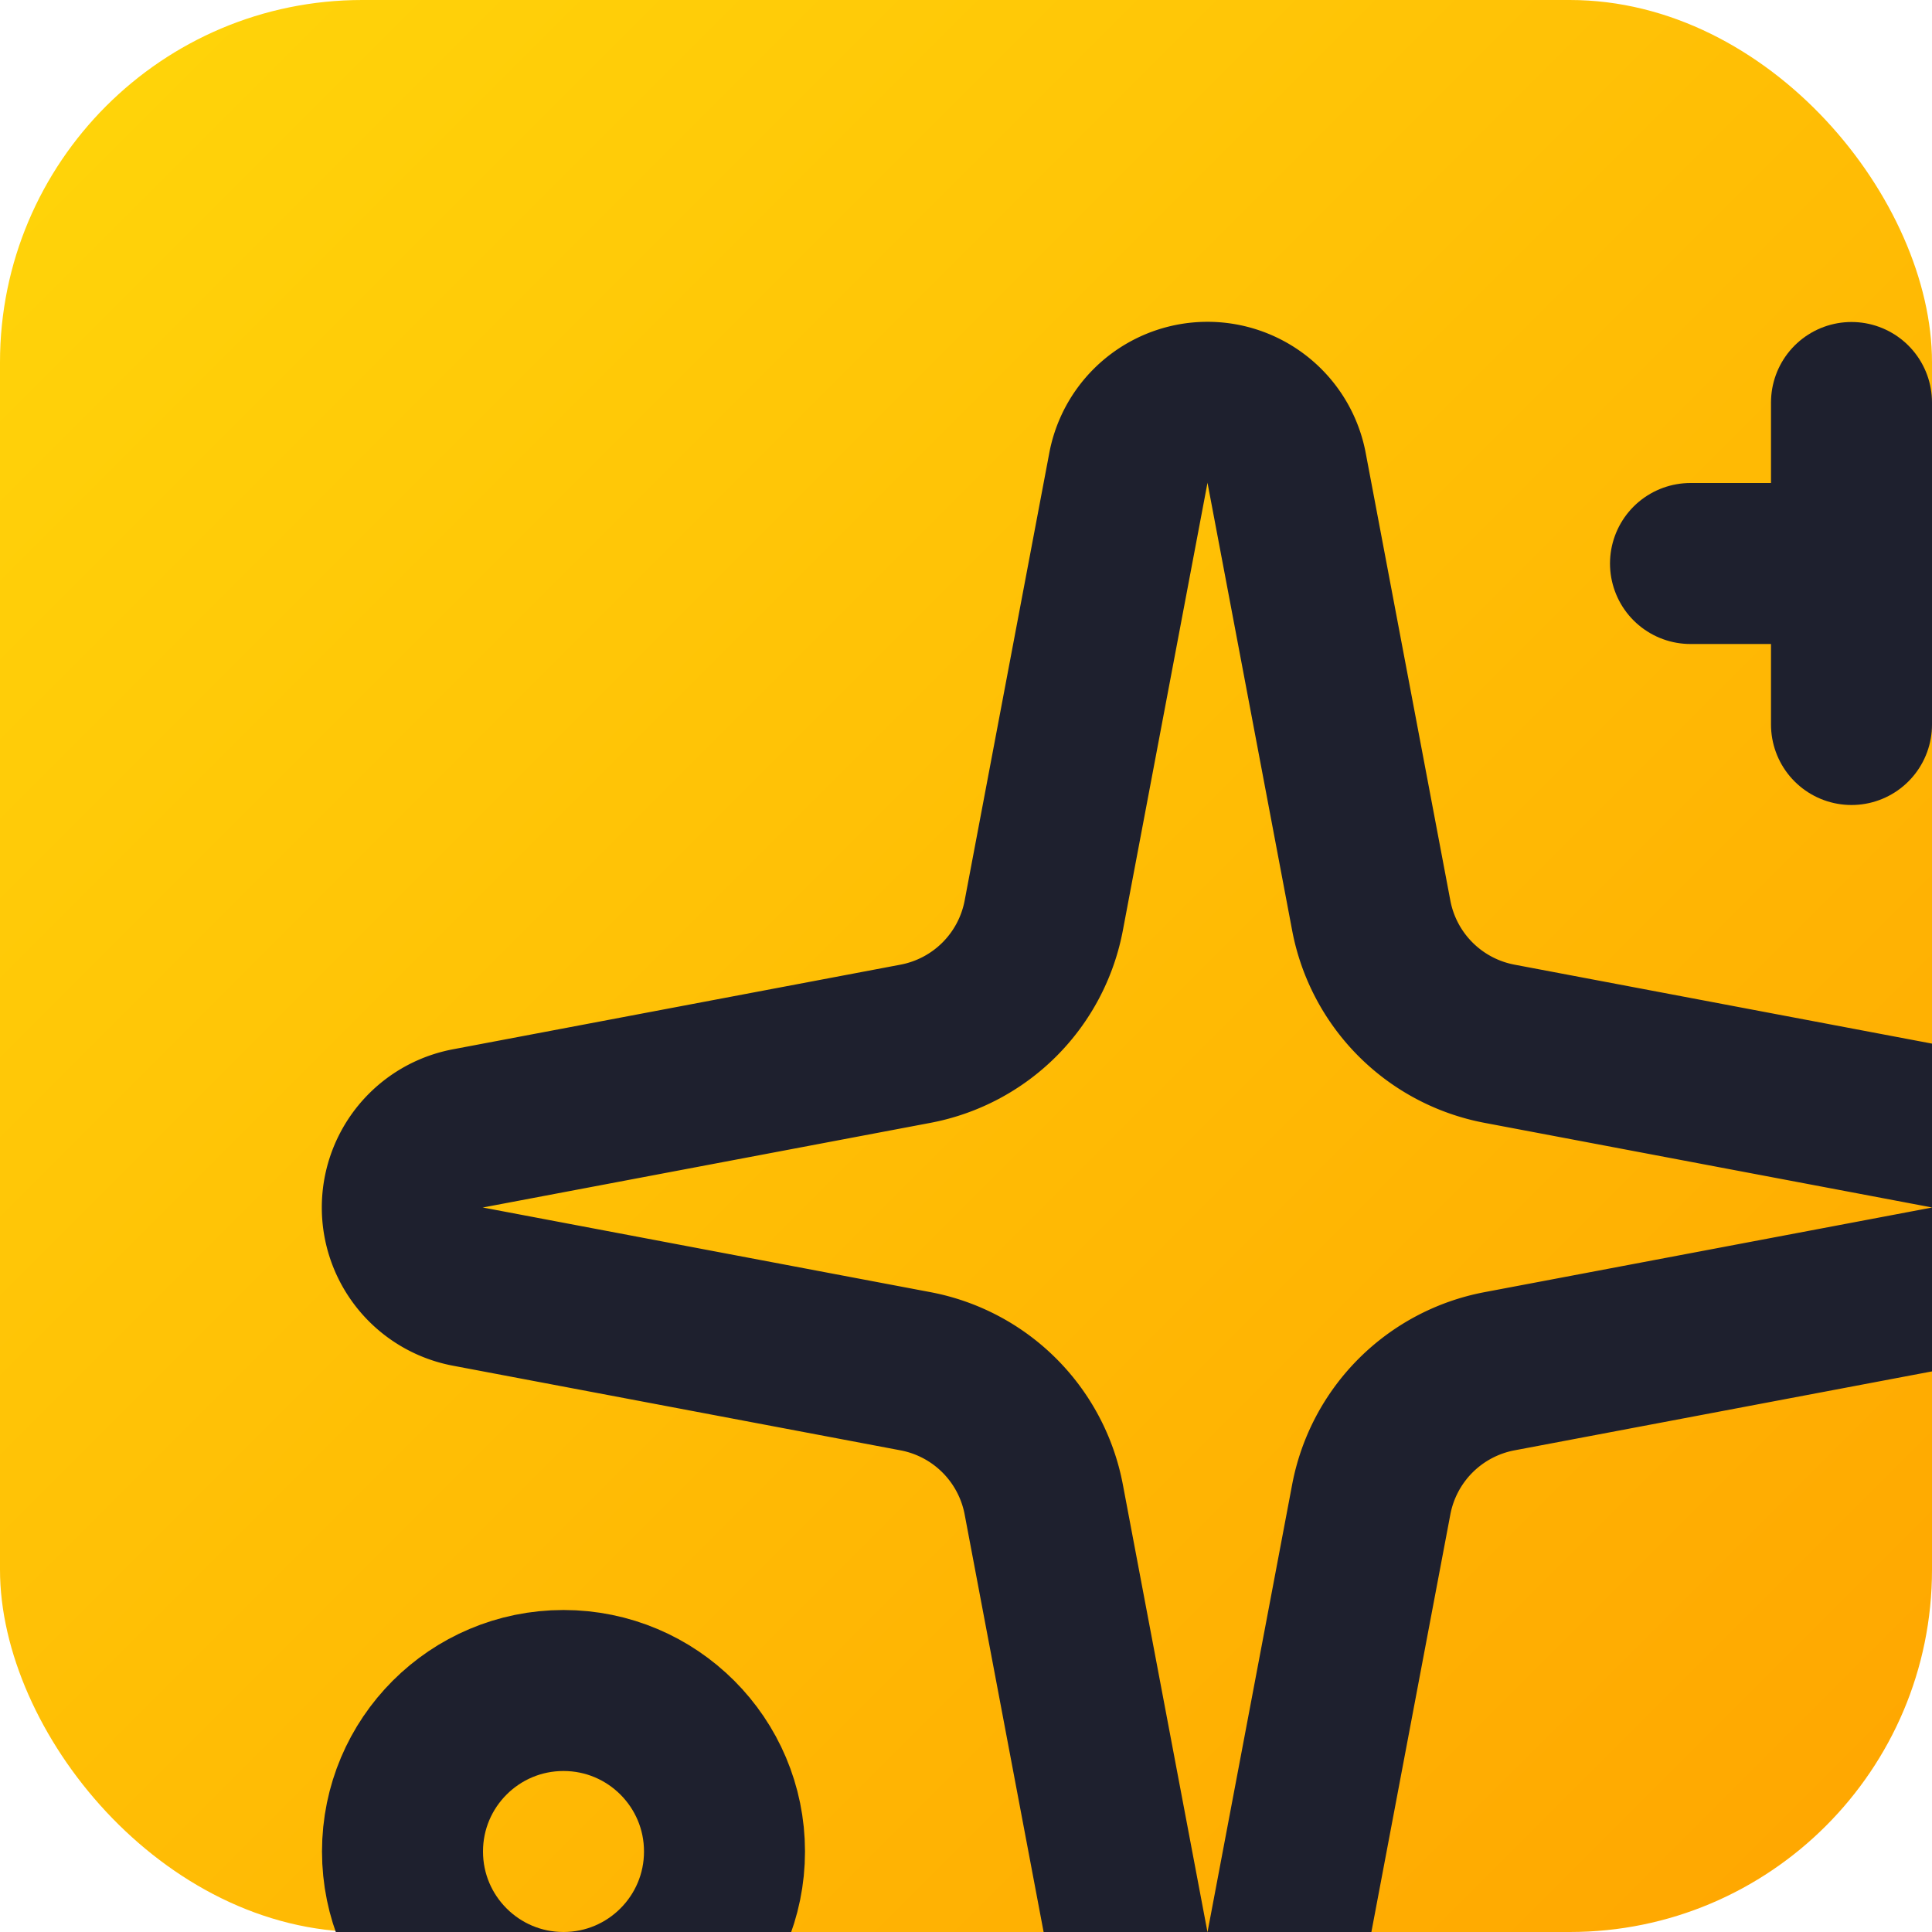
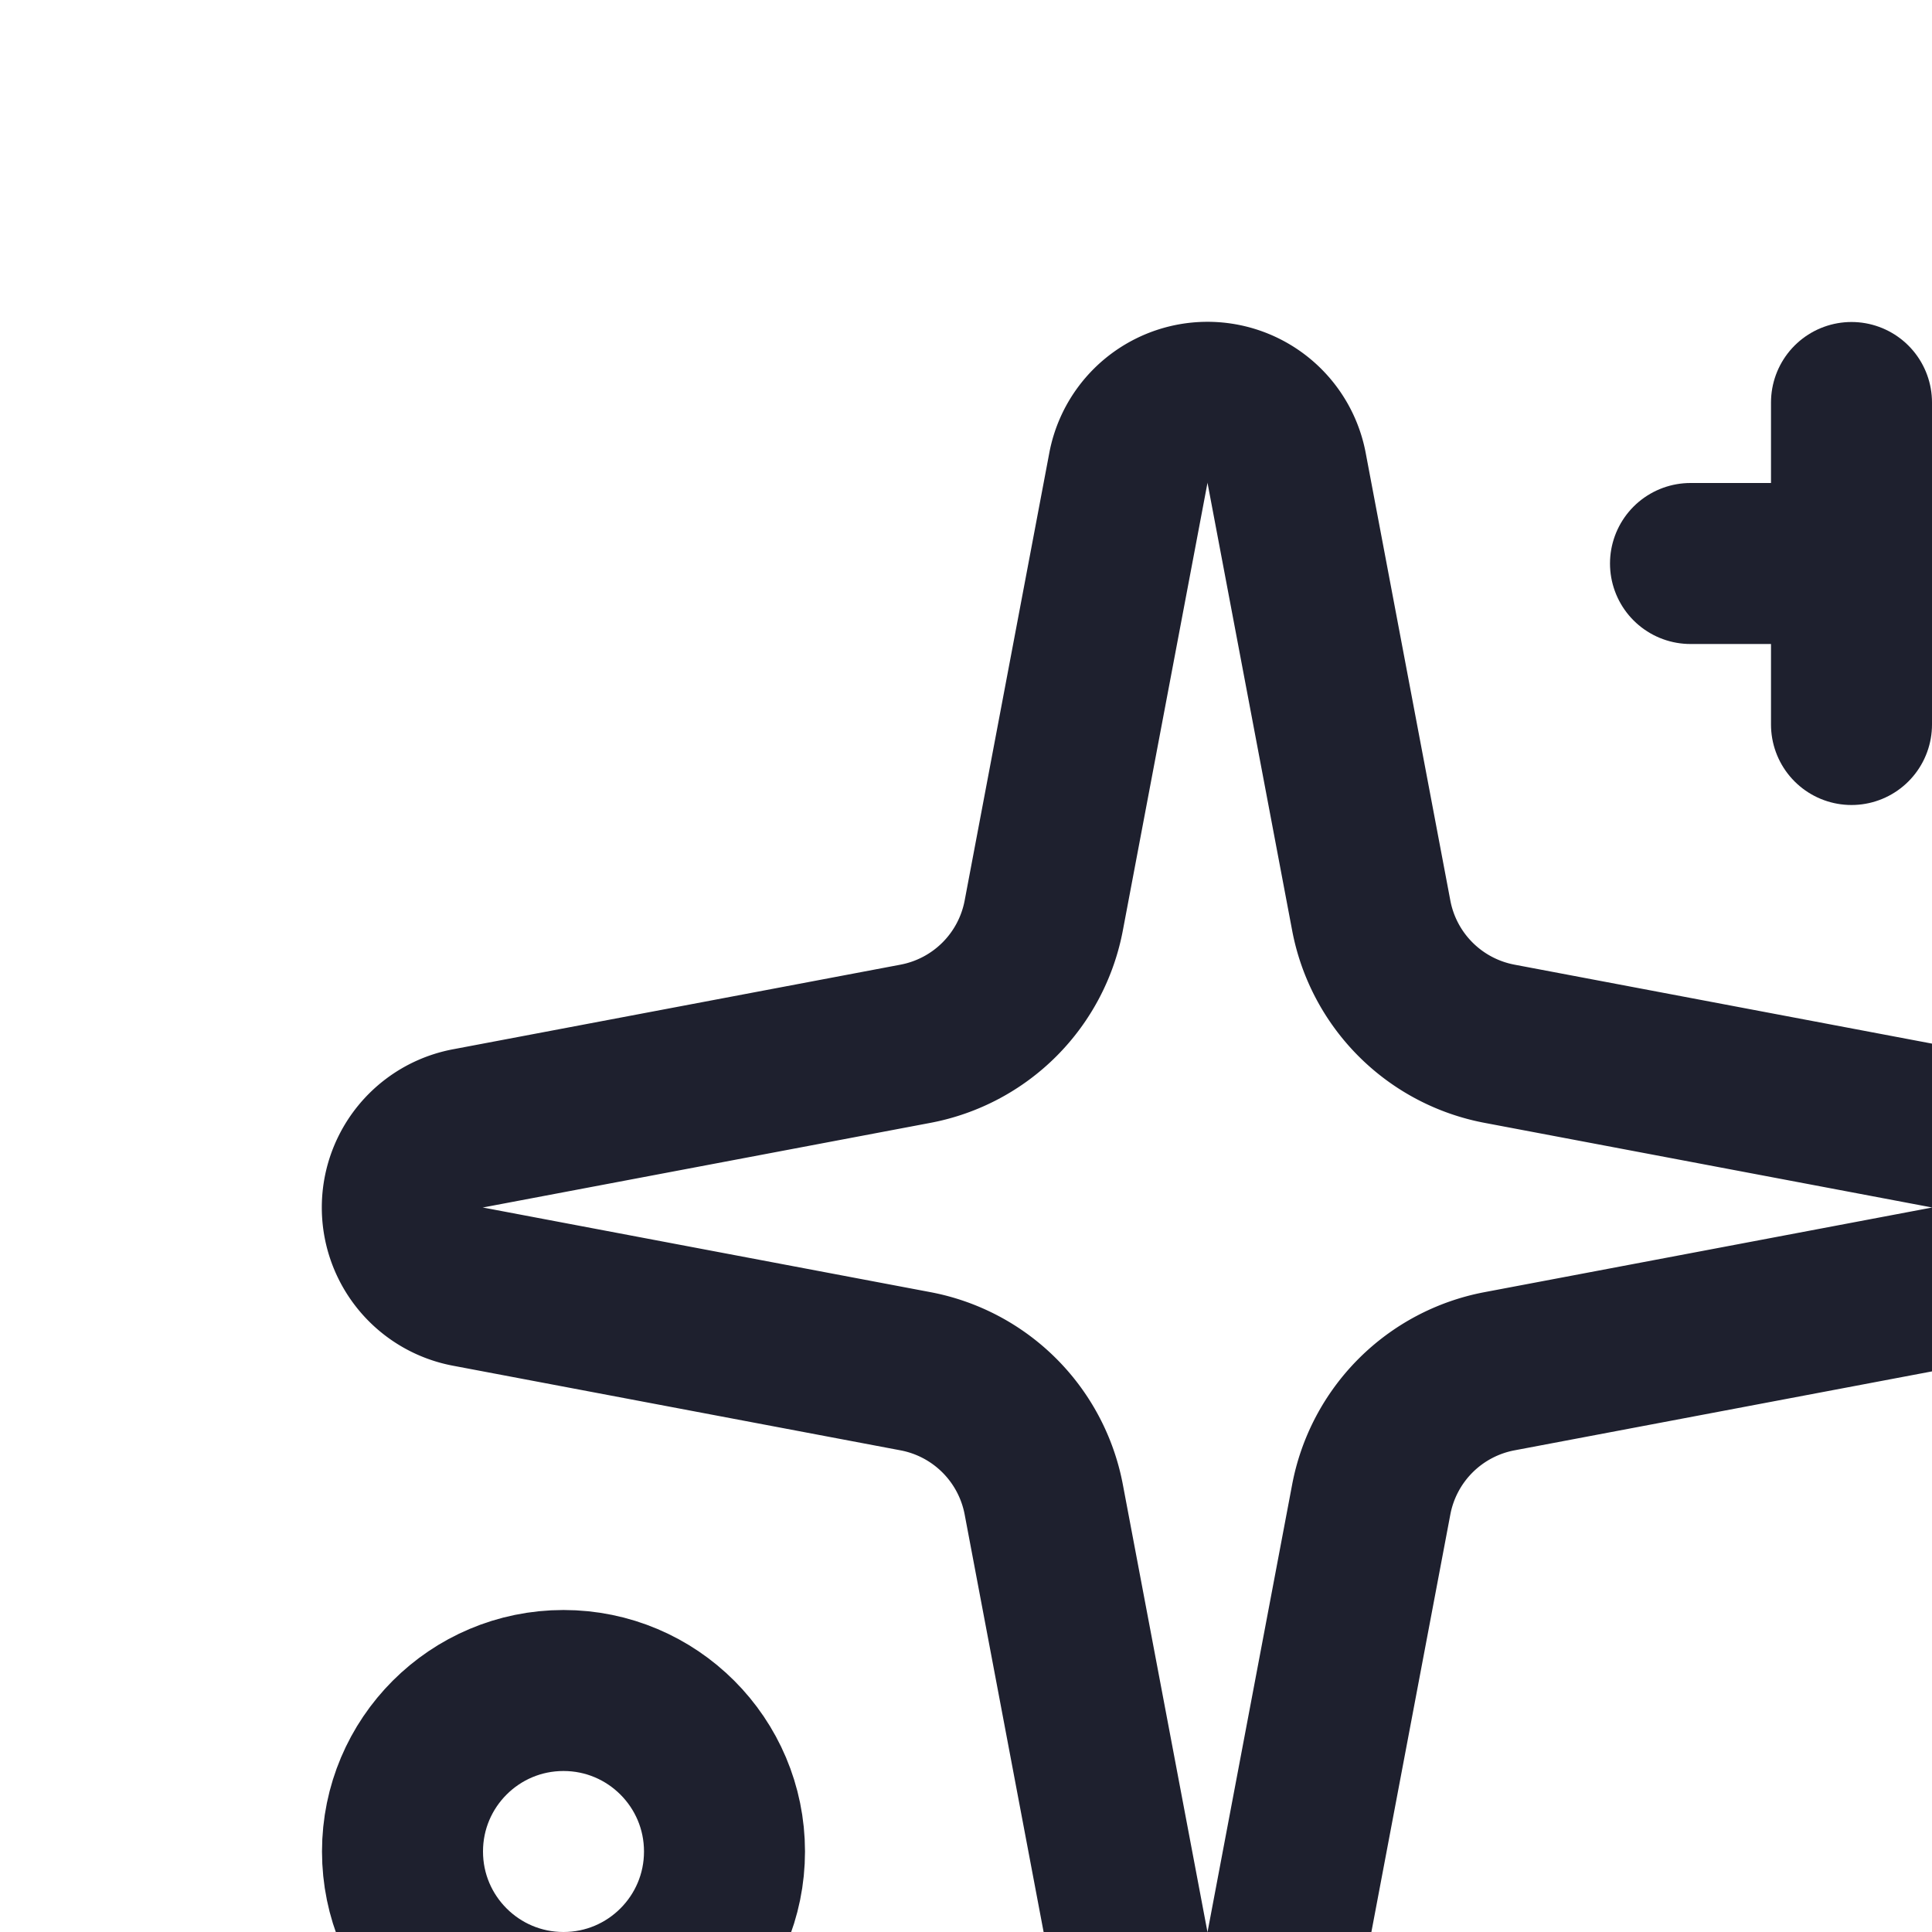
<svg xmlns="http://www.w3.org/2000/svg" width="32" height="32" viewBox="0 0 32 32">
  <defs>
    <linearGradient id="bg-gradient" x1="0%" y1="0%" x2="100%" y2="100%">
      <stop offset="0%" style="stop-color:#FFD60A;stop-opacity:1" />
      <stop offset="100%" style="stop-color:#FFA500;stop-opacity:1" />
    </linearGradient>
  </defs>
-   <rect x="0" y="0" width="32" height="32" rx="6" ry="6" fill="url(#bg-gradient)" />
  <g transform="translate(4, 4) scale(1, 1)">
    <svg viewBox="0 0 24 24" fill="none" stroke="#1e202e" stroke-width="2" stroke-linecap="round" stroke-linejoin="round">
      <path d="M11.017 2.814a1 1 0 0 1 1.966 0l1.051 5.558a2 2 0 0 0 1.594 1.594l5.558 1.051a1 1 0 0 1 0 1.966l-5.558 1.051a2 2 0 0 0-1.594 1.594l-1.051 5.558a1 1 0 0 1-1.966 0l-1.051-5.558a2 2 0 0 0-1.594-1.594l-5.558-1.051a1 1 0 0 1 0-1.966l5.558-1.051a2 2 0 0 0 1.594-1.594z" />
      <path d="M20 2v4" />
      <path d="M22 4h-4" />
      <circle cx="4" cy="20" r="2" />
    </svg>
  </g>
</svg>